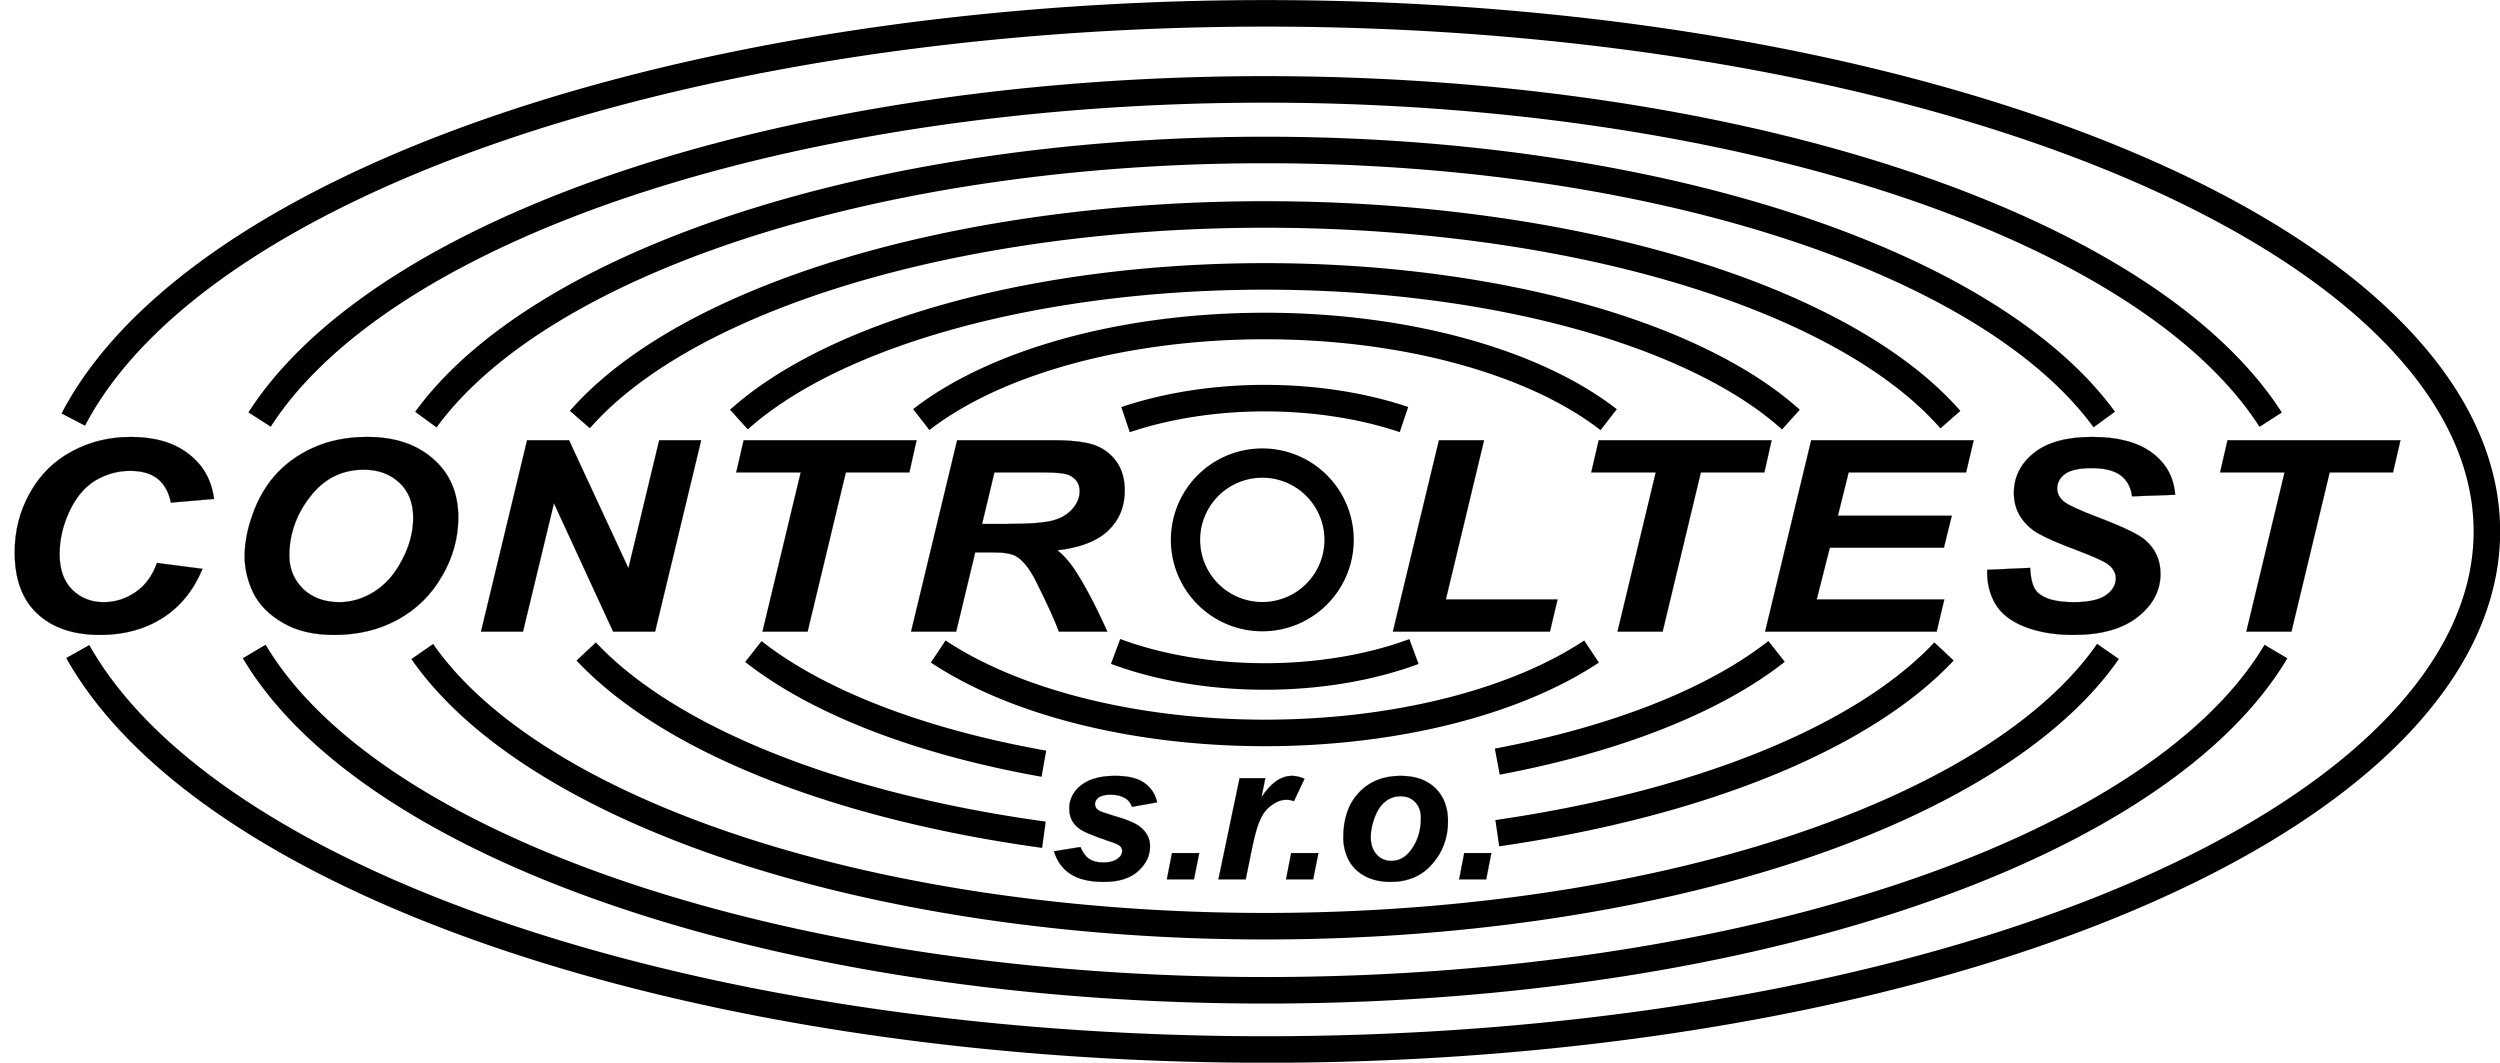
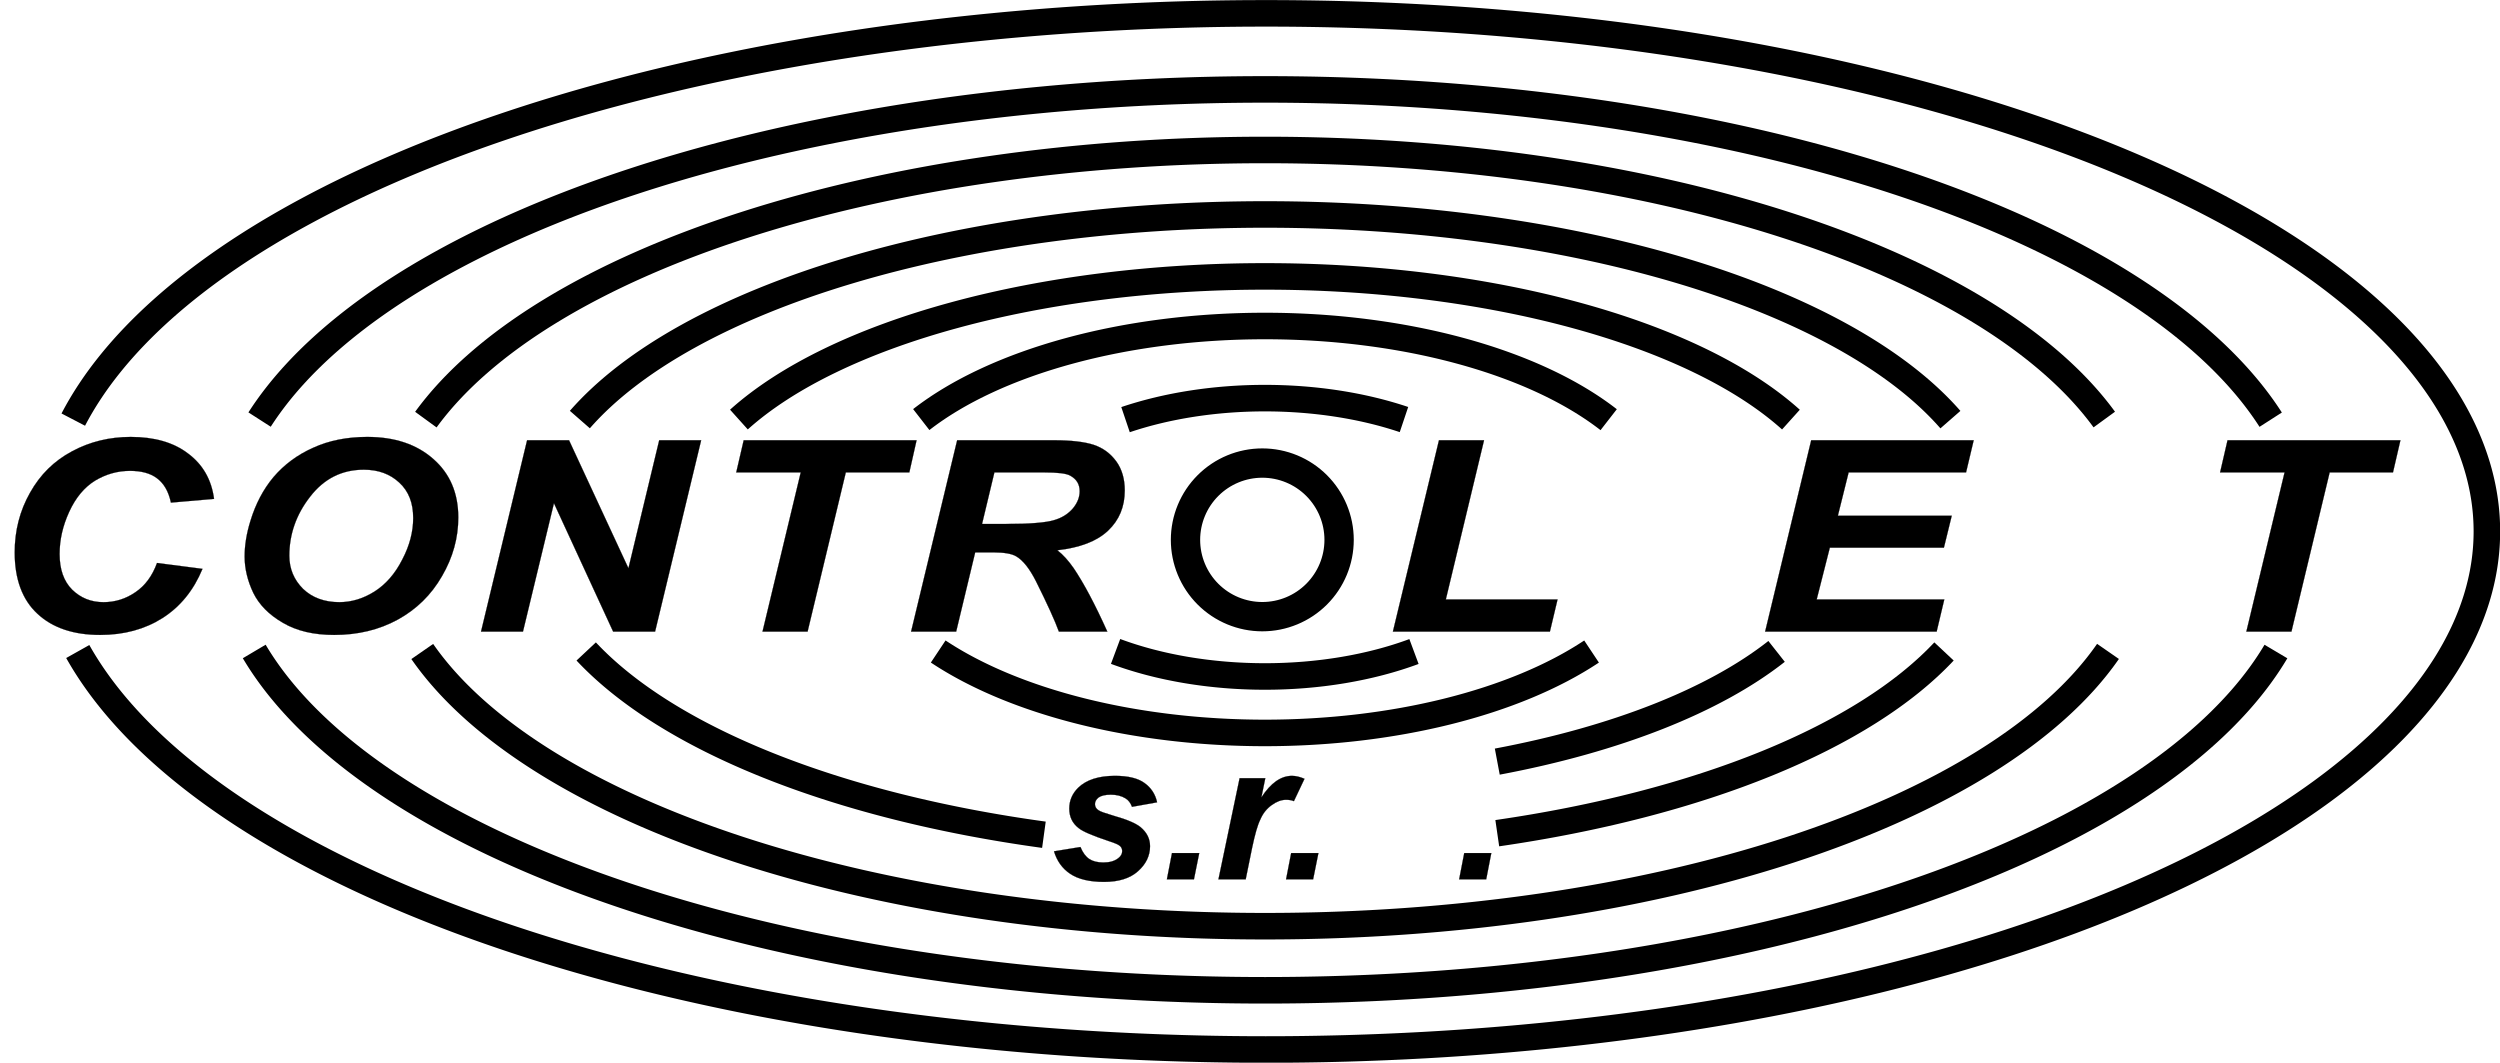
<svg xmlns="http://www.w3.org/2000/svg" xmlns:ns1="http://sodipodi.sourceforge.net/DTD/sodipodi-0.dtd" xmlns:ns2="http://www.inkscape.org/namespaces/inkscape" xml:space="preserve" width="141.317mm" height="60.068mm" version="1.1" style="shape-rendering:geometricPrecision; text-rendering:geometricPrecision; image-rendering:optimizeQuality; fill-rule:evenodd; clip-rule:evenodd" viewBox="0 0 12754 5421" id="svg51" ns1:docname="controltest-logo-favicon.svg" ns2:version="0.92.5 (2060ec1f9f, 2020-04-08)">
  <ns1:namedview pagecolor="#ffffff" bordercolor="#666666" borderopacity="1" objecttolerance="10" gridtolerance="10" guidetolerance="10" ns2:pageopacity="0" ns2:pageshadow="2" ns2:window-width="1920" ns2:window-height="1016" id="namedview53" showgrid="false" ns2:zoom="1.2993542" ns2:cx="209.34021" ns2:cy="-98.759333" ns2:window-x="0" ns2:window-y="27" ns2:window-maximized="1" ns2:current-layer="svg51" />
  <defs id="defs4">
    <style>
    path {
       filter: invert(18%) sepia(50%) saturate(2529%) hue-rotate(206deg) brightness(86%) contrast(109%); 
     }

     @media (prefers-color-scheme: dark) {
       path {
         fill: white; 
       }
     }
  </style>
  </defs>
  <path style="fill:none;stroke:#000000;stroke-width:5.669" d="M 15.656 89.646 A 260.9 110.683 0 0 1 270.406 2.852 A 260.9 110.683 0 0 1 531.306 113.535 L 531.306 113.535 L 531.306 113.535 A 260.9 110.683 0 0 1 270.406 224.219 A 260.9 110.683 0 0 1 16.613 139.193 " id="path1039" transform="matrix(23.879,0,0,23.879,0,-0.098)" />
  <path style="fill:none;stroke:#000000;stroke-width:5.669" d="M 55.458 89.638 A 222.916 96.236 0 0 1 270.28 19.1 A 222.916 96.236 0 0 1 485.118 89.663 " id="path1044" transform="matrix(23.879,0,0,23.879,0,-0.098)" />
  <path style="fill:none;stroke:#000000;stroke-width:5.669" d="M 486.238 139.194 A 222.916 96.236 0 0 1 270.28 211.572 A 222.916 96.236 0 0 1 54.316 139.182 " id="ellipse9" transform="matrix(23.879,0,0,23.879,0,-0.098)" />
  <path style="fill:none;stroke:#000000;stroke-width:5.669" d="M 90.981 89.651 A 188.283 82.918 0 0 1 270.28 32.041 A 188.283 82.918 0 0 1 449.566 89.633 " id="path1051" transform="matrix(23.879,0,0,23.879,0,-0.098)" />
  <path style="fill:none;stroke:#000000;stroke-width:5.669" d="M 450.36 139.168 A 188.283 82.918 0 0 1 270.28 197.877 A 188.283 82.918 0 0 1 90.214 139.188 " id="ellipse11" transform="matrix(23.879,0,0,23.879,0,-0.098)" />
  <path style="fill:none;stroke:#000000;stroke-width:5.669" d="M 123.884 89.637 A 156.54 67.842 0 0 1 270.28 45.819 A 156.54 67.842 0 0 1 416.692 89.654 " id="path1058" transform="matrix(23.879,0,0,23.879,0,-0.098)" />
  <path style="fill:none;stroke:#000000;stroke-width:5.669" d="M 223.027 178.339 A 156.54 67.842 0 0 1 125.238 139.181 " id="path1106" transform="matrix(23.879,0,0,23.879,0,-0.098)" />
  <path style="fill:none;stroke:#000000;stroke-width:5.669" d="M 415.325 139.179 A 156.54 67.842 0 0 1 319.882 178.007 " id="ellipse13" transform="matrix(23.879,0,0,23.879,0,-0.098)" />
  <path style="fill:none;stroke:#000000;stroke-width:5.669" d="M 157.866 89.635 A 124.754 54.064 0 0 1 270.238 59.052 A 124.754 54.064 0 0 1 382.622 89.644 " id="path1065" transform="matrix(23.879,0,0,23.879,0,-0.098)" />
-   <path style="fill:none;stroke:#000000;stroke-width:5.669" d="M 223.02 163.159 A 124.754 54.064 0 0 1 160.954 139.193 " id="path1101" transform="matrix(23.879,0,0,23.879,0,-0.098)" />
  <path style="fill:none;stroke:#000000;stroke-width:5.669" d="M 379.556 139.167 A 124.754 54.064 0 0 1 319.884 162.716 " id="ellipse15" transform="matrix(23.879,0,0,23.879,0,-0.098)" />
  <path style="fill:none;stroke:#000000;stroke-width:5.669" d="M 196.822 89.64 A 87.232 43.469 0 0 1 270.238 69.647 A 87.232 43.469 0 0 1 343.684 89.663 " id="path1072" transform="matrix(23.879,0,0,23.879,0,-0.098)" />
  <path style="fill:none;stroke:#000000;stroke-width:5.669" d="M 340.027 139.196 A 87.232 43.469 0 0 1 270.238 156.586 A 87.232 43.469 0 0 1 200.441 139.19 " id="ellipse17" transform="matrix(23.879,0,0,23.879,0,-0.098)" />
  <path style="fill:none;stroke:#000000;stroke-width:5.669" d="M 240.464 89.656 A 55.74 29.733 0 0 1 270.238 85.058 A 55.74 29.733 0 0 1 299.949 89.634 " id="path1079" transform="matrix(23.879,0,0,23.879,0,-0.098)" />
  <path style="fill:none;stroke:#000000;stroke-width:5.669" d="M 302.088 139.193 A 55.74 29.733 0 0 1 270.238 144.525 A 55.74 29.733 0 0 1 238.337 139.174 " id="ellipse19" transform="matrix(23.879,0,0,23.879,0,-0.098)" />
  <path class="fil2" d="m 801,2872 232,30 c -45,109 -113,193 -204,251 -90,57 -196,86 -318,86 -136,0 -243,-36 -320,-108 -77,-71 -116,-176 -116,-313 0,-111 26,-212 78,-304 52,-93 123,-163 215,-212 91,-49 191,-73 299,-73 121,0 219,28 293,85 75,56 119,133 132,231 l -220,19 c -12,-57 -36,-98 -71,-124 -34,-26 -80,-38 -138,-38 -64,0 -123,17 -178,50 -55,34 -99,87 -132,159 -33,72 -49,143 -49,215 0,78 21,139 64,182 43,42 96,64 160,64 59,0 114,-17 163,-51 49,-33 86,-83 110,-149 z" id="path25" ns2:connector-curvature="0" style="fill:#000000;fill-rule:nonzero;stroke:#000000" />
  <path id="1" class="fil2" d="m 1248,2839 c 0,-58 10,-119 30,-183 26,-85 65,-160 118,-223 54,-63 121,-113 202,-149 81,-37 173,-55 276,-55 139,0 251,37 336,112 86,75 128,175 128,299 0,103 -27,203 -83,299 -55,96 -131,170 -226,222 -95,52 -203,78 -324,78 -104,0 -191,-20 -262,-62 -71,-41 -121,-92 -151,-153 -29,-61 -44,-123 -44,-185 z m 228,-4 c 0,67 24,123 70,169 47,45 109,68 185,68 62,0 122,-18 179,-54 57,-36 105,-90 142,-163 38,-72 56,-143 56,-212 0,-77 -23,-137 -71,-181 -47,-44 -107,-66 -181,-66 -112,0 -203,46 -274,138 -71,91 -106,192 -106,301 z" ns2:connector-curvature="0" style="fill:#000000;fill-rule:nonzero;stroke:#000000" />
  <polygon id="2" class="fil2" points="2454,3222 2689,2246 2903,2246 3206,2899 3363,2246 3577,2246 3342,3222 3128,3222 2826,2567 2668,3222 " style="fill:#000000;fill-rule:nonzero;stroke:#000000" />
  <polygon id="3" class="fil2" points="3794,2246 4676,2246 4639,2410 4315,2410 4120,3222 3890,3222 4085,2410 3756,2410 " style="fill:#000000;fill-rule:nonzero;stroke:#000000" />
  <path id="4" class="fil2" d="m 4878,3222 h -230 l 235,-976 h 497 c 85,0 152,8 199,23 48,16 86,44 116,85 29,40 43,90 43,148 0,83 -28,151 -85,205 -57,54 -143,87 -259,100 30,23 57,54 83,91 52,77 109,184 172,324 h -247 c -20,-55 -59,-141 -117,-257 -32,-63 -65,-106 -101,-127 -22,-13 -60,-20 -115,-20 h -94 z m 132,-549 h 122 c 124,0 206,-7 247,-20 41,-12 72,-33 95,-60 23,-28 34,-57 34,-87 0,-36 -16,-62 -49,-80 -20,-11 -64,-16 -132,-16 h -254 z" ns2:connector-curvature="0" style="fill:#000000;fill-rule:nonzero;stroke:#000000" />
  <polygon id="6" class="fil2" points="7946,3058 7907,3222 7106,3222 7341,2246 7571,2246 7376,3058 " style="fill:#000000;fill-rule:nonzero;stroke:#000000" />
-   <polygon id="7" class="fil2" points="8156,2246 9038,2246 9001,2410 8677,2410 8482,3222 8252,3222 8447,2410 8118,2410 " style="fill:#000000;fill-rule:nonzero;stroke:#000000" />
  <polygon id="8" class="fil2" points="9431,2410 9376,2631 9957,2631 9917,2794 9335,2794 9268,3058 9919,3058 9880,3222 9005,3222 9240,2246 10069,2246 10030,2410 " style="fill:#000000;fill-rule:nonzero;stroke:#000000" />
-   <path id="9" class="fil2" d="m 10138,2907 219,-10 c 3,61 15,102 36,123 34,35 96,52 187,52 75,0 130,-12 164,-36 33,-23 50,-52 50,-85 0,-29 -14,-53 -41,-73 -20,-15 -73,-39 -160,-72 -86,-32 -150,-60 -190,-82 -40,-22 -71,-51 -94,-86 -23,-35 -35,-76 -35,-123 0,-82 35,-151 103,-205 68,-54 167,-81 296,-81 132,0 233,27 305,80 73,54 112,126 119,215 l -220,8 c -6,-46 -25,-82 -58,-107 -33,-24 -82,-37 -147,-37 -64,0 -109,10 -136,29 -27,20 -41,45 -41,74 0,29 13,51 37,70 25,18 81,44 166,76 129,49 211,88 246,118 52,45 78,102 78,172 0,86 -39,160 -117,221 -78,61 -187,91 -327,91 -96,0 -179,-14 -250,-42 -70,-28 -120,-67 -149,-117 -29,-50 -43,-108 -41,-173 z" ns2:connector-curvature="0" style="fill:#000000;fill-rule:nonzero;stroke:#000000" />
  <polygon id="10" class="fil2" points="11364,2246 12246,2246 12208,2410 11885,2410 11690,3222 11460,3222 11655,2410 11326,2410 " style="fill:#000000;fill-rule:nonzero;stroke:#000000" />
  <path class="fil2" d="m 5377,4343 135,-22 c 12,29 27,49 45,61 18,12 42,18 72,18 32,0 57,-7 76,-22 13,-10 20,-22 20,-36 0,-9 -3,-18 -10,-25 -7,-7 -26,-16 -58,-26 -84,-28 -135,-50 -155,-67 -32,-25 -47,-58 -47,-99 0,-41 15,-76 45,-106 42,-41 105,-61 188,-61 67,0 117,12 150,36 34,24 56,57 65,99 l -128,23 c -7,-19 -18,-34 -33,-43 -21,-13 -46,-19 -75,-19 -28,0 -49,5 -62,14 -13,10 -19,22 -19,34 0,13 6,24 19,32 8,6 34,15 78,28 68,19 113,39 136,58 32,27 48,59 48,97 0,49 -21,92 -62,128 -40,36 -98,54 -173,54 -74,0 -132,-14 -172,-41 -41,-27 -68,-66 -83,-115 z" id="path37" ns2:connector-curvature="0" style="fill:#000000;fill-rule:nonzero;stroke:#000000" />
  <polygon id="polygon39" class="fil2" points="5979,4352 6118,4352 6091,4486 5953,4486 " style="fill:#000000;fill-rule:nonzero;stroke:#000000" />
  <path id="path41" class="fil2" d="m 6324,3970 h 131 l -20,98 c 48,-74 100,-110 156,-110 20,0 41,5 64,15 l -54,114 c -12,-5 -26,-7 -40,-7 -24,0 -48,9 -73,27 -25,18 -45,42 -58,73 -15,30 -28,78 -42,144 l -33,162 h -139 z" ns2:connector-curvature="0" style="fill:#000000;fill-rule:nonzero;stroke:#000000" />
  <polygon id="polygon43" class="fil2" points="6587,4352 6726,4352 6699,4486 6561,4486 " style="fill:#000000;fill-rule:nonzero;stroke:#000000" />
-   <path id="path45" class="fil2" d="m 6853,4272 c 0,-96 26,-172 80,-229 54,-57 125,-85 212,-85 76,0 135,21 178,63 43,42 64,98 64,169 0,84 -27,157 -80,217 -53,62 -125,92 -214,92 -49,0 -92,-10 -129,-29 -37,-20 -65,-47 -84,-83 -18,-36 -27,-74 -27,-115 z m 396,-100 c 0,-33 -10,-60 -29,-80 -19,-20 -44,-30 -74,-30 -30,0 -57,9 -80,28 -23,19 -41,46 -54,82 -13,35 -19,68 -19,98 0,38 10,67 30,89 20,22 45,33 75,33 38,0 70,-17 96,-50 37,-46 55,-103 55,-170 z" ns2:connector-curvature="0" style="fill:#000000;fill-rule:nonzero;stroke:#000000" />
  <polygon id="polygon47" class="fil2" points="7470,4352 7608,4352 7582,4486 7444,4486 " style="fill:#000000;fill-rule:nonzero;stroke:#000000" />
-   <path style="color:#000000;font-style:normal;font-variant:normal;font-weight:normal;font-stretch:normal;font-size:medium;line-height:normal;font-family:sans-serif;font-variant-ligatures:normal;font-variant-position:normal;font-variant-caps:normal;font-variant-numeric:normal;font-variant-alternates:normal;font-feature-settings:normal;text-indent:0;text-align:start;text-decoration:none;text-decoration-line:none;text-decoration-style:solid;text-decoration-color:#000000;letter-spacing:normal;word-spacing:normal;text-transform:none;writing-mode:lr-tb;direction:ltr;text-orientation:mixed;dominant-baseline:auto;baseline-shift:baseline;text-anchor:start;white-space:normal;shape-padding:0;clip-rule:nonzero;display:inline;overflow:visible;visibility:visible;opacity:1;isolation:auto;mix-blend-mode:normal;color-interpolation:sRGB;color-interpolation-filters:linearRGB;solid-color:#000000;solid-opacity:1;vector-effect:none;fill-opacity:1;fill-rule:nonzero;stroke:#000000;stroke-width:143.273;stroke-linecap:butt;stroke-linejoin:miter;stroke-miterlimit:4;stroke-dasharray:none;stroke-dashoffset:0;stroke-opacity:1;color-rendering:auto;image-rendering:auto;shape-rendering:auto;text-rendering:auto;enable-background:accumulate" d="m 6439.746,2359.07 c -104.758,0 -205.229,41.616 -279.304,115.691 -74.075,74.075 -115.692,174.546 -115.692,279.304 0,104.758 41.617,205.229 115.692,279.304 74.075,74.075 174.546,115.692 279.304,115.692 104.758,0 205.229,-41.617 279.304,-115.692 74.075,-74.075 115.691,-174.546 115.691,-279.304 0,-104.758 -41.616,-205.229 -115.691,-279.304 -74.075,-74.075 -174.546,-115.691 -279.304,-115.691 z m 0,6.316 c 103.085,0 201.945,40.949 274.838,113.841 72.892,72.892 113.841,171.752 113.841,274.838 0,103.085 -40.949,201.945 -113.841,274.838 -72.892,72.892 -171.752,113.842 -274.838,113.842 -103.085,0 -201.945,-40.949 -274.838,-113.842 -72.892,-72.892 -113.842,-171.752 -113.842,-274.838 0,-103.085 40.949,-201.945 113.842,-274.838 72.892,-72.892 171.752,-113.841 274.838,-113.841 z" id="path1181" ns2:connector-curvature="0" />
+   <path style="color:#000000;font-style:normal;font-variant:normal;font-weight:normal;font-stretch:normal;font-size:medium;line-height:normal;font-family:sans-serif;font-variant-ligatures:normal;font-variant-position:normal;font-variant-caps:normal;font-variant-numeric:normal;font-variant-alternates:normal;font-feature-settings:normal;text-indent:0;text-align:start;text-decoration:none;text-decoration-line:none;text-decoration-style:solid;text-decoration-color:#000000;letter-spacing:normal;word-spacing:normal;text-transform:none;writing-mode:lr-tb;direction:ltr;text-orientation:mixed;dominant-baseline:auto;baseline-shift:baseline;text-anchor:start;white-space:normal;shape-padding:0;clip-rule:nonzero;display:inline;overflow:visible;visibility:visible;opacity:1;isolation:auto;mix-blend-mode:normal;color-interpolation:sRGB;color-interpolation-filters:linearRGB;solid-color:#000000;solid-opacity:1;vector-effect:none;fill-opacity:1;fill-rule:nonzero;stroke:#000000;stroke-width:143.273;stroke-linecap:butt;stroke-linejoin:miter;stroke-miterlimit:4;stroke-dasharray:none;stroke-dashoffset:0;stroke-opacity:1;color-rendering:auto;image-rendering:auto;shape-rendering:auto;text-rendering:auto;enable-background:accumulate" d="m 6439.746,2359.07 c -104.758,0 -205.229,41.616 -279.304,115.691 -74.075,74.075 -115.692,174.546 -115.692,279.304 0,104.758 41.617,205.229 115.692,279.304 74.075,74.075 174.546,115.692 279.304,115.692 104.758,0 205.229,-41.617 279.304,-115.692 74.075,-74.075 115.691,-174.546 115.691,-279.304 0,-104.758 -41.616,-205.229 -115.691,-279.304 -74.075,-74.075 -174.546,-115.691 -279.304,-115.691 m 0,6.316 c 103.085,0 201.945,40.949 274.838,113.841 72.892,72.892 113.841,171.752 113.841,274.838 0,103.085 -40.949,201.945 -113.841,274.838 -72.892,72.892 -171.752,113.842 -274.838,113.842 -103.085,0 -201.945,-40.949 -274.838,-113.842 -72.892,-72.892 -113.842,-171.752 -113.842,-274.838 0,-103.085 40.949,-201.945 113.842,-274.838 72.892,-72.892 171.752,-113.841 274.838,-113.841 z" id="path1181" ns2:connector-curvature="0" />
</svg>